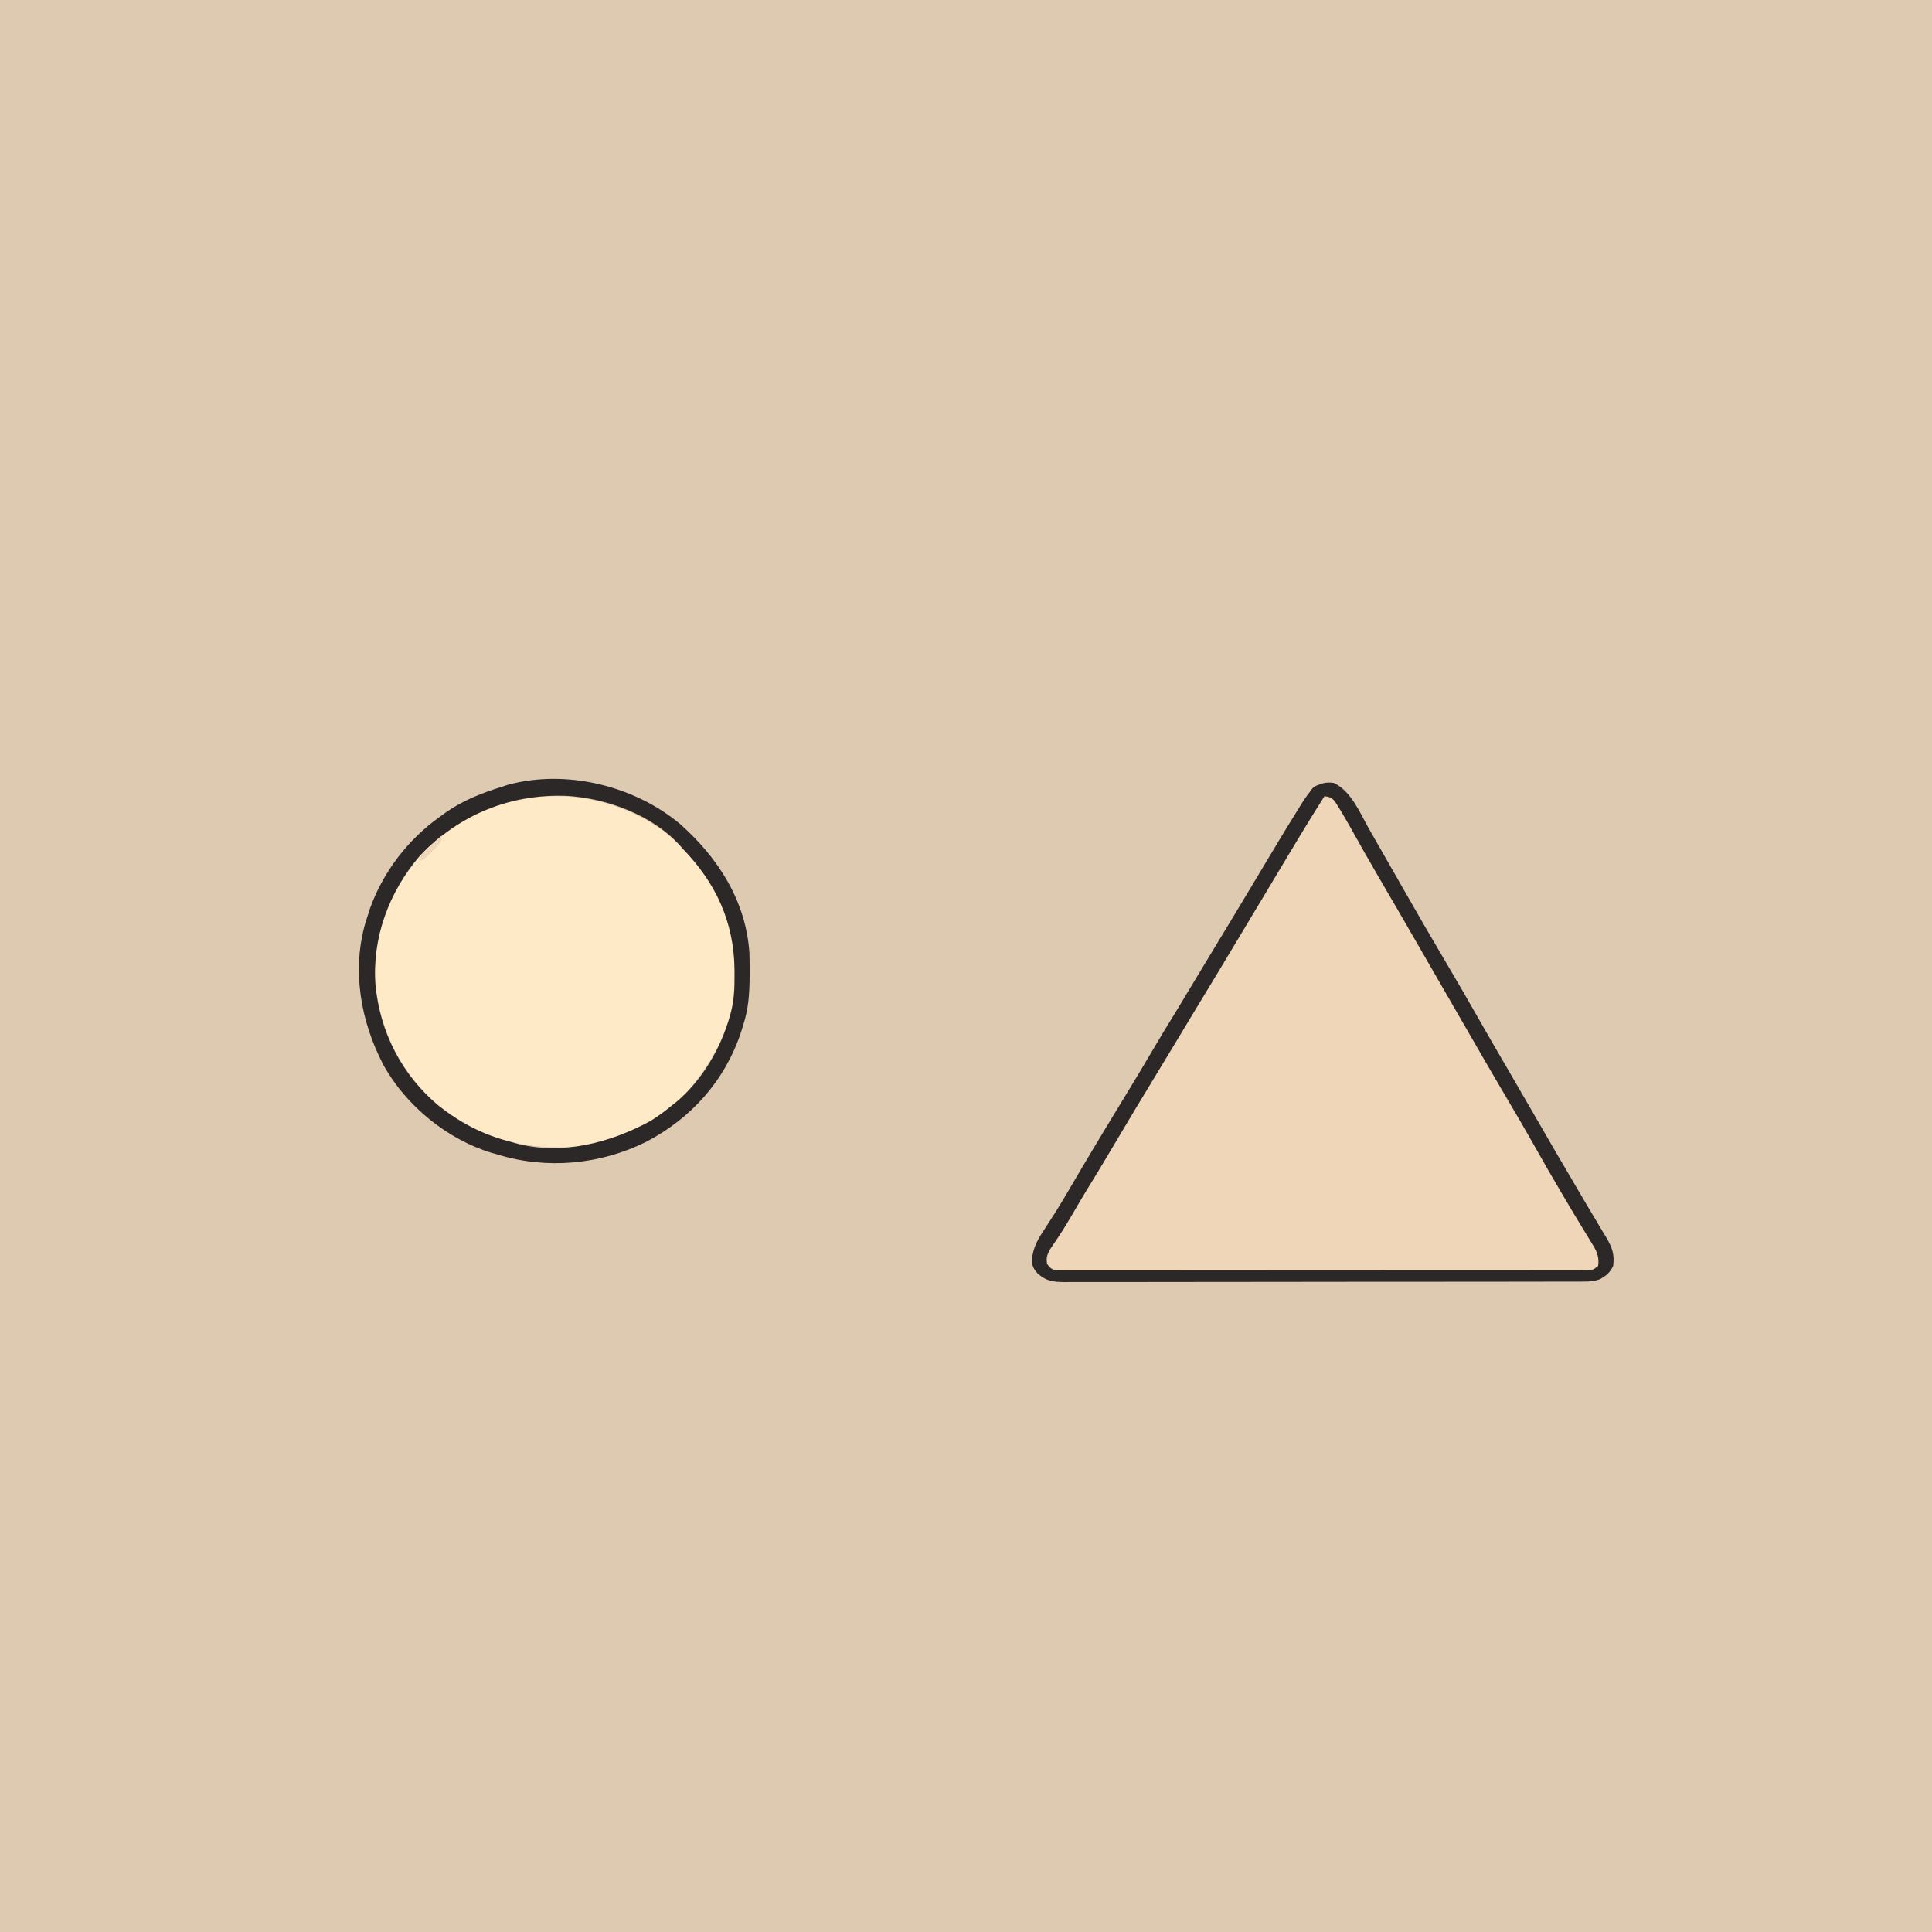
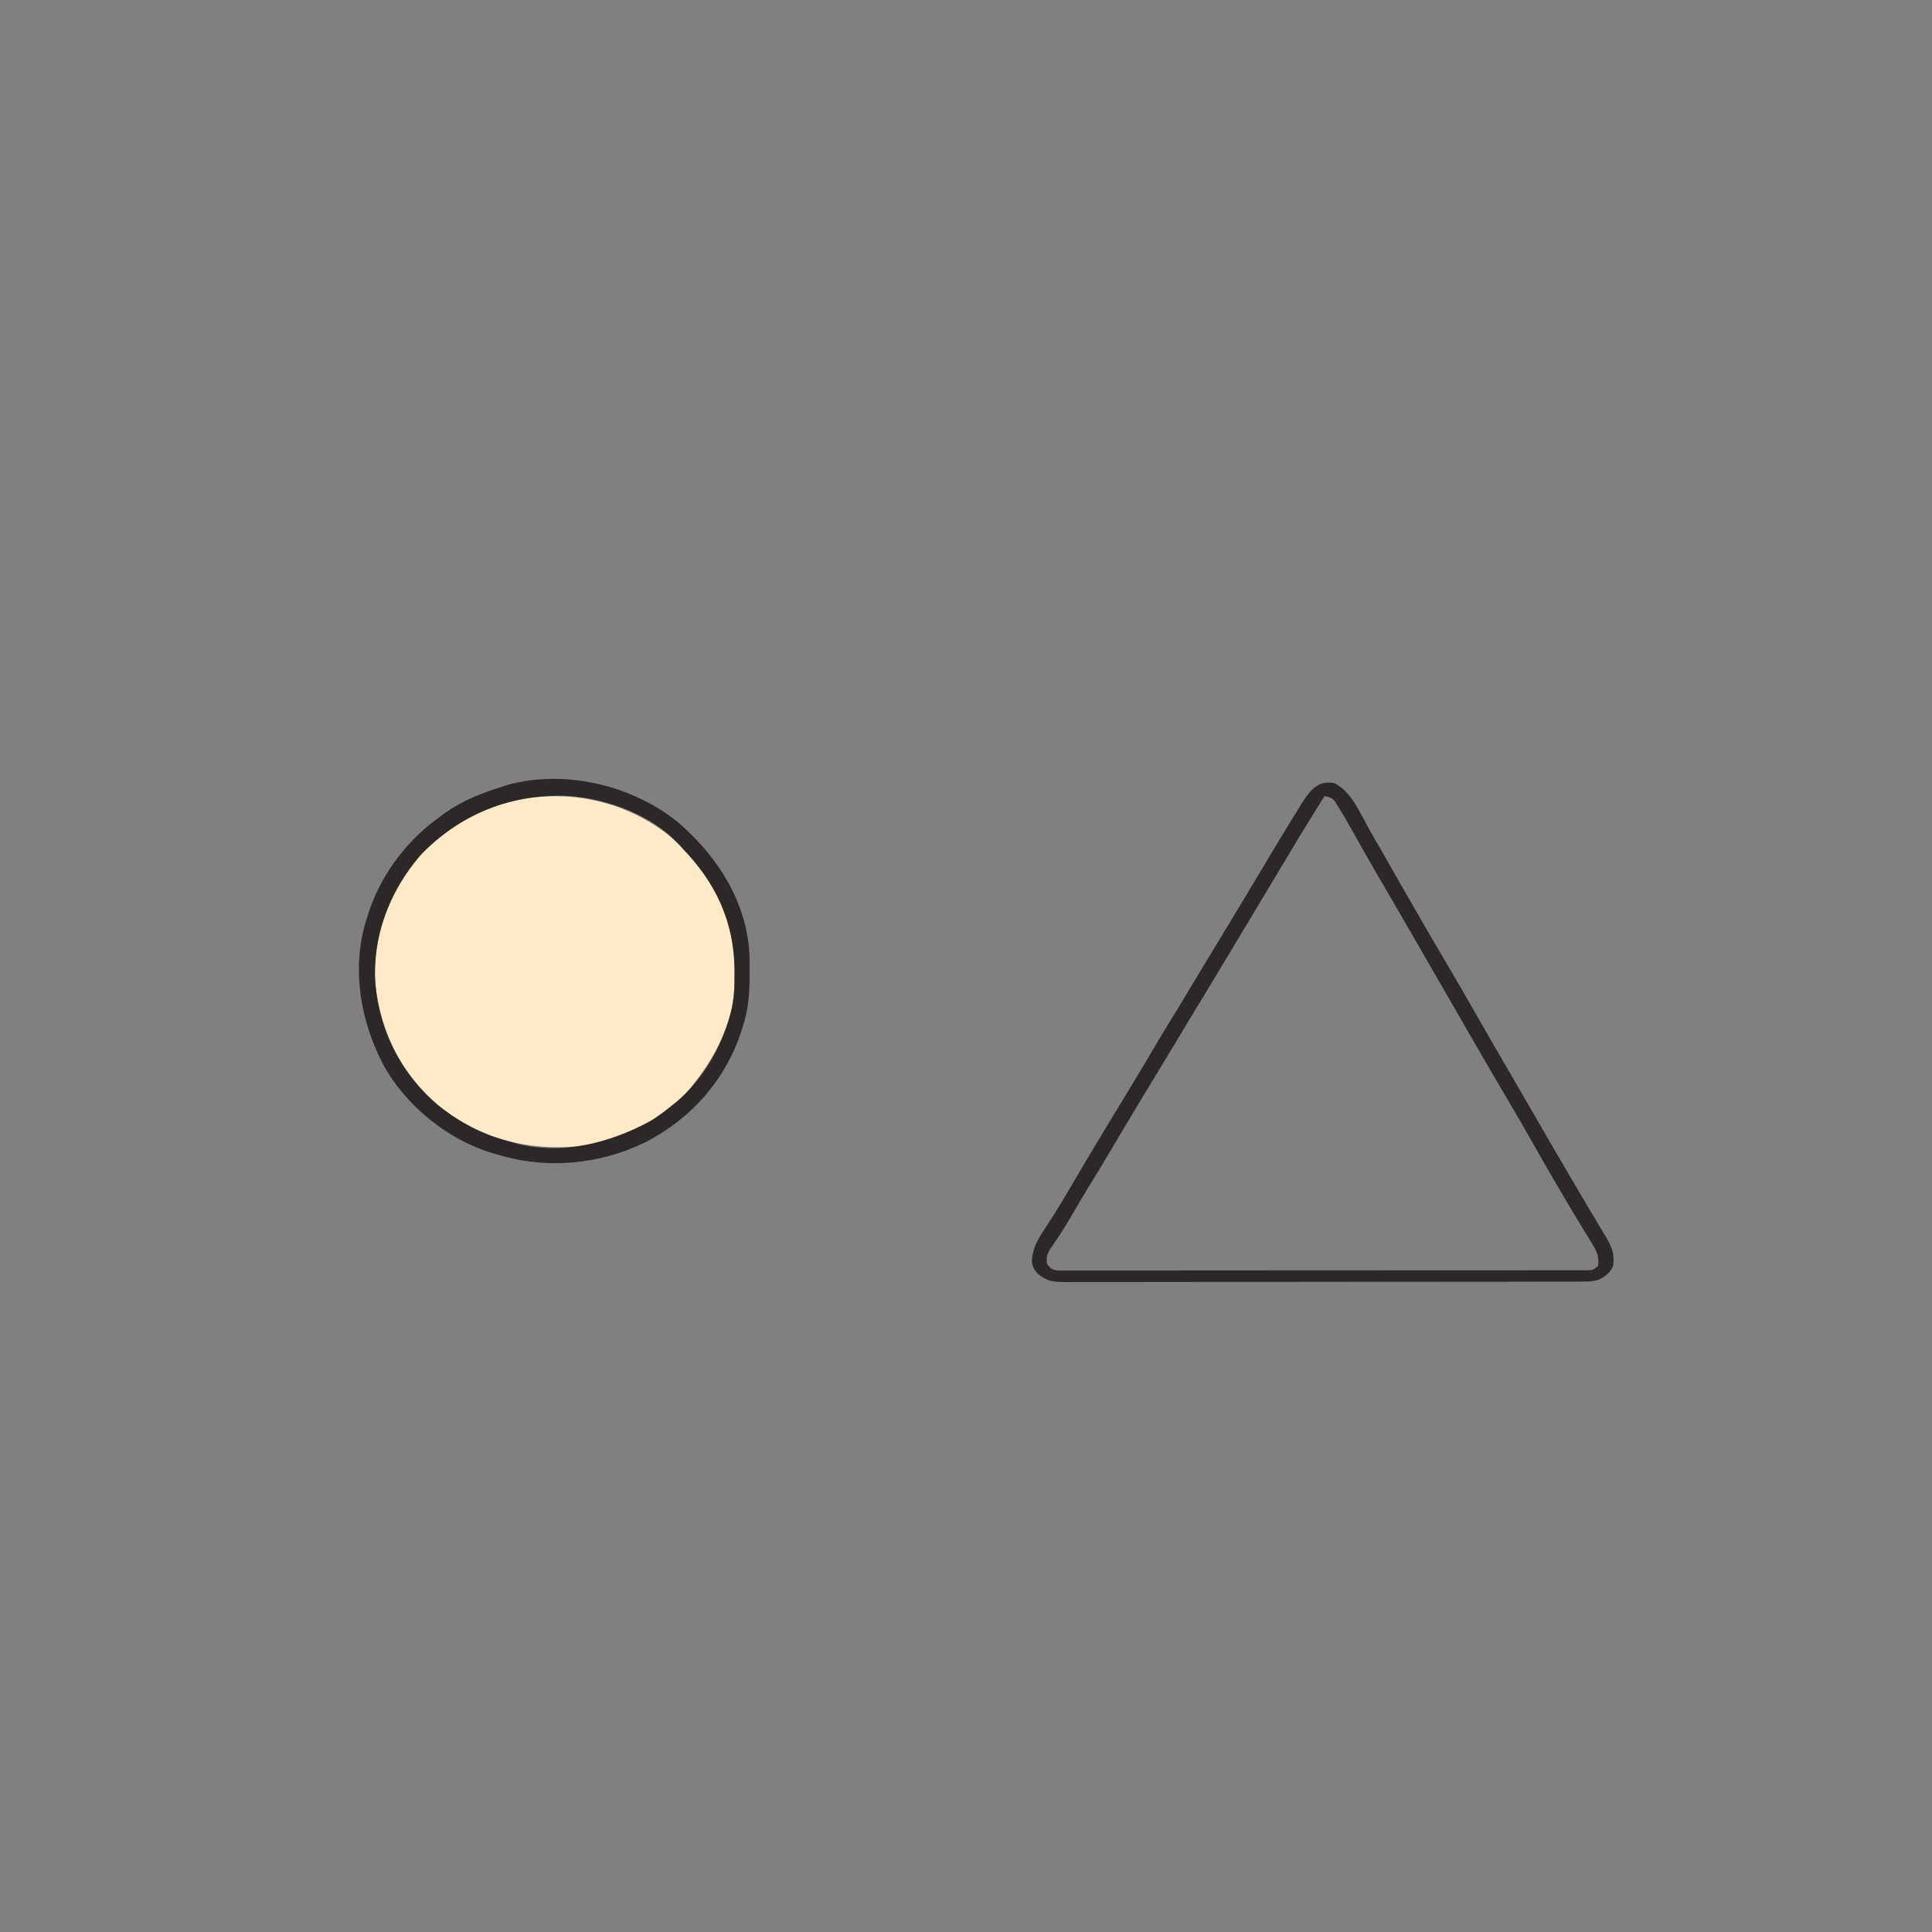
<svg xmlns="http://www.w3.org/2000/svg" version="1.1" width="1024" height="1024">
  <rect width="100%" height="100%" fill="#808080" stroke="none" />
-   <path d="M0 0 C337.92 0 675.84 0 1024 0 C1024 337.92 1024 675.84 1024 1024 C686.08 1024 348.16 1024 0 1024 C0 686.08 0 348.16 0 0 Z " fill="#DEC9B1" transform="translate(0,0)" />
-   <path d="M0 0 C2.554 0.366 3.726 0.692 5.468 2.649 C5.918 3.365 6.368 4.082 6.832 4.82 C7.346 5.637 7.86 6.453 8.389 7.294 C11.251 12.102 13.987 16.974 16.688 21.875 C17.93 24.111 19.173 26.347 20.418 28.582 C21.331 30.223 21.331 30.223 22.263 31.897 C26.417 39.318 30.711 46.657 35 54 C36.663 56.848 38.326 59.696 39.988 62.545 C41.168 64.565 42.347 66.585 43.527 68.606 C48.514 77.15 53.458 85.719 58.396 94.292 C62.551 101.501 66.735 108.693 70.938 115.875 C76.319 125.073 81.613 134.32 86.882 143.583 C92.54 153.52 98.343 163.362 104.197 173.184 C109.077 181.391 113.811 189.67 118.487 197.995 C121.631 203.588 124.808 209.158 128.062 214.688 C128.451 215.351 128.84 216.014 129.241 216.697 C131.538 220.591 133.892 224.445 136.285 228.281 C136.84 229.18 137.395 230.079 137.967 231.005 C139.047 232.753 140.139 234.494 141.242 236.227 C146.029 243.999 146.029 243.999 145 249 C141.764 251.158 140.904 251.251 137.173 251.254 C136.172 251.26 135.172 251.266 134.141 251.272 C133.039 251.268 131.937 251.265 130.802 251.261 C129.633 251.265 128.465 251.268 127.261 251.272 C124.013 251.281 120.765 251.28 117.516 251.276 C114.015 251.274 110.514 251.283 107.013 251.29 C100.153 251.303 93.292 251.305 86.431 251.302 C80.857 251.301 75.283 251.302 69.708 251.307 C68.916 251.307 68.123 251.308 67.307 251.308 C65.697 251.31 64.087 251.311 62.477 251.312 C47.372 251.323 32.267 251.321 17.162 251.315 C3.332 251.309 -10.498 251.321 -24.327 251.34 C-38.517 251.359 -52.707 251.367 -66.896 251.364 C-74.867 251.362 -82.838 251.364 -90.808 251.378 C-97.593 251.39 -104.378 251.392 -111.163 251.38 C-114.626 251.374 -118.09 251.373 -121.553 251.385 C-125.303 251.395 -129.052 251.387 -132.802 251.374 C-133.904 251.382 -135.006 251.389 -136.141 251.397 C-137.142 251.389 -138.142 251.382 -139.173 251.375 C-140.039 251.375 -140.905 251.375 -141.797 251.375 C-144.504 250.914 -145.415 250.219 -147 248 C-146.985 241.851 -144.505 238.094 -141.125 233.25 C-140.106 231.733 -139.09 230.213 -138.078 228.691 C-137.561 227.913 -137.043 227.135 -136.51 226.333 C-134.157 222.697 -132.013 218.952 -129.875 215.188 C-125.299 207.169 -120.555 199.258 -115.75 191.375 C-114.286 188.973 -112.823 186.57 -111.359 184.168 C-110.996 183.572 -110.633 182.975 -110.258 182.361 C-106.479 176.152 -102.736 169.922 -99 163.688 C-98.372 162.64 -97.745 161.593 -97.098 160.514 C-94.618 156.375 -92.14 152.235 -89.664 148.094 C-84.269 139.081 -78.816 130.103 -73.361 121.126 C-68.257 112.725 -63.168 104.317 -58.125 95.88 C-55.817 92.022 -53.501 88.168 -51.188 84.312 C-48.177 79.297 -45.168 74.281 -42.164 69.262 C-35.949 58.881 -29.687 48.53 -23.401 38.192 C-18.148 29.555 -12.922 20.903 -7.754 12.215 C-5.276 8.063 -2.722 3.997 0 0 Z " fill="#F0D6B9" transform="translate(702,422)" />
  <path d="M0 0 C19.366 15.933 33.018 37.034 35.887 62.375 C36.624 76.145 36.831 89.346 31.887 102.375 C31.533 103.338 31.533 103.338 31.171 104.32 C27.237 114.833 21.802 123.575 14.887 132.375 C14.313 133.133 13.739 133.891 13.148 134.672 C-0.78 151.952 -24.877 163.3 -46.551 166 C-74.413 168.282 -99.863 161.706 -121.559 143.555 C-141.157 126.484 -152.061 103.854 -154.307 78.163 C-155.883 53.13 -145.521 29.126 -129.176 10.5 C-95.1 -25.25 -39.473 -29.731 0 0 Z " fill="#FEEAC6" transform="translate(353.113,441.625)" />
  <path d="M0 0 C9.311 4.371 13.997 16.271 18.875 24.812 C19.519 25.935 20.163 27.057 20.827 28.213 C22.889 31.806 24.945 35.403 27 39 C27.692 40.211 28.385 41.423 29.077 42.634 C31.816 47.426 34.555 52.22 37.292 57.013 C44.829 70.212 52.431 83.367 60.188 96.438 C65.541 105.462 70.769 114.555 75.961 123.672 C81.179 132.835 86.456 141.961 91.781 151.062 C96.049 158.359 100.281 165.675 104.5 173 C112.905 187.589 121.355 202.151 129.921 216.646 C131.109 218.66 132.289 220.677 133.469 222.695 C135.377 225.958 137.326 229.195 139.281 232.43 C140.396 234.307 141.511 236.185 142.625 238.062 C143.159 238.932 143.693 239.801 144.243 240.696 C147.421 246.108 148.829 249.707 148 256 C146.478 259.354 143.965 261.53 140.644 263.148 C137.894 264.034 135.768 264.253 132.888 264.257 C131.875 264.264 130.862 264.27 129.819 264.277 C128.16 264.272 128.16 264.272 126.468 264.267 C124.697 264.274 124.697 264.274 122.891 264.281 C119.619 264.292 116.347 264.293 113.075 264.291 C109.544 264.29 106.014 264.301 102.484 264.311 C95.569 264.327 88.654 264.333 81.739 264.334 C76.119 264.335 70.499 264.339 64.879 264.346 C48.946 264.363 33.013 264.372 17.081 264.371 C16.222 264.371 15.363 264.371 14.478 264.371 C13.188 264.37 13.188 264.37 11.873 264.37 C-2.068 264.37 -16.009 264.389 -29.95 264.417 C-44.262 264.446 -58.575 264.459 -72.888 264.458 C-80.925 264.457 -88.961 264.463 -96.997 264.484 C-103.838 264.502 -110.679 264.507 -117.52 264.493 C-121.01 264.486 -124.5 264.486 -127.991 264.504 C-131.774 264.519 -135.557 264.51 -139.341 264.494 C-140.444 264.505 -141.548 264.515 -142.685 264.526 C-148.78 264.47 -152.364 264.081 -157 260 C-159.021 257.718 -159.946 256.169 -160.087 253.097 C-159.583 246.325 -156.969 241.885 -153.25 236.312 C-152.053 234.451 -150.857 232.587 -149.664 230.723 C-149.052 229.774 -148.44 228.825 -147.81 227.848 C-144.971 223.38 -142.297 218.819 -139.625 214.25 C-138.54 212.403 -137.454 210.557 -136.367 208.711 C-135.818 207.777 -135.268 206.844 -134.702 205.882 C-125.958 191.078 -117.028 176.384 -108.09 161.697 C-103.413 154.01 -98.787 146.296 -94.248 138.527 C-91.294 133.475 -88.242 128.49 -85.16 123.516 C-82.588 119.347 -80.077 115.141 -77.562 110.938 C-72.513 102.5 -67.42 94.09 -62.312 85.688 C-56.94 76.848 -51.58 68.003 -46.271 59.126 C-27.1 27.071 -27.1 27.071 -19 14 C-18.407 13.034 -17.814 12.069 -17.203 11.074 C-12.885 4.275 -8.916 -1.433 0 0 Z M-5 7 C-13.849 20.919 -22.285 35.085 -30.75 49.239 C-34.056 54.767 -37.372 60.29 -40.688 65.812 C-44.35 71.915 -48.012 78.019 -51.668 84.125 C-59.098 96.53 -66.574 108.905 -74.085 121.261 C-78.261 128.13 -82.414 135.011 -86.539 141.91 C-88.561 145.281 -90.604 148.639 -92.648 151.996 C-101.325 166.244 -109.919 180.537 -118.404 194.9 C-122.61 202.014 -126.879 209.079 -131.225 216.108 C-133.522 219.851 -135.738 223.637 -137.938 227.438 C-140.409 231.698 -142.909 235.917 -145.637 240.02 C-146.055 240.65 -146.473 241.28 -146.905 241.93 C-148.053 243.643 -149.217 245.345 -150.383 247.047 C-152.062 250.113 -152.639 251.583 -152 255 C-150.371 257.154 -149.488 257.917 -146.797 258.375 C-145.931 258.375 -145.065 258.375 -144.173 258.375 C-142.672 258.386 -142.672 258.386 -141.141 258.397 C-140.039 258.389 -138.937 258.382 -137.802 258.374 C-136.633 258.378 -135.465 258.382 -134.261 258.386 C-131.013 258.394 -127.765 258.389 -124.516 258.378 C-121.015 258.369 -117.514 258.377 -114.013 258.383 C-107.153 258.393 -100.292 258.386 -93.431 258.374 C-85.447 258.361 -77.462 258.362 -69.477 258.364 C-55.234 258.367 -40.99 258.356 -26.746 258.336 C-12.915 258.317 0.915 258.31 14.746 258.316 C29.796 258.322 44.846 258.322 59.896 258.31 C61.5 258.309 63.104 258.308 64.708 258.307 C65.497 258.306 66.287 258.305 67.1 258.305 C72.669 258.301 78.239 258.301 83.808 258.303 C90.593 258.305 97.378 258.3 104.163 258.286 C107.626 258.278 111.09 258.274 114.553 258.279 C118.303 258.282 122.052 258.273 125.802 258.261 C127.455 258.266 127.455 258.266 129.141 258.272 C130.642 258.263 130.642 258.263 132.173 258.254 C133.472 258.253 133.472 258.253 134.797 258.252 C137.29 258.137 137.29 258.137 140 256 C140.875 250.648 138.767 247.187 136 242.812 C135.079 241.301 134.158 239.789 133.238 238.277 C132.725 237.443 132.211 236.609 131.682 235.75 C128.815 231.063 126.016 226.335 123.215 221.609 C122.528 220.449 121.84 219.289 121.151 218.13 C115.819 209.152 110.623 200.104 105.51 190.999 C101.229 183.379 96.821 175.842 92.369 168.32 C82.763 152.041 73.326 135.661 63.891 119.282 C60.763 113.853 57.631 108.427 54.5 103 C50.736 96.478 46.974 89.955 43.215 83.43 C36.562 71.885 29.88 60.358 23.146 48.861 C18.482 40.876 13.926 32.832 9.437 24.747 C7.01 20.408 4.524 16.111 1.875 11.902 C1.191 10.81 1.191 10.81 0.492 9.695 C-1.264 7.7 -2.408 7.365 -5 7 Z " fill="#2D2828" transform="translate(707,415)" />
  <path d="M0 0 C20.284 17.996 35.053 40.97 36.771 68.635 C36.864 71.996 36.892 75.348 36.875 78.711 C36.869 79.896 36.864 81.081 36.858 82.302 C36.741 90.703 36.165 98.236 33.562 106.273 C33.184 107.512 32.805 108.751 32.414 110.027 C23.935 135.929 5.929 156.05 -18.062 168.523 C-42.309 180.527 -70.55 183.199 -96.438 175.273 C-97.51 174.973 -98.582 174.673 -99.688 174.363 C-123.375 167.239 -145.473 149.176 -157.311 127.531 C-169.327 104.562 -174.09 77.38 -166.684 52.109 C-166.275 50.829 -165.859 49.55 -165.438 48.273 C-165.037 47.028 -164.636 45.783 -164.223 44.5 C-157.229 25.16 -144.127 8.222 -127.438 -3.727 C-126.424 -4.466 -125.411 -5.206 -124.367 -5.969 C-115.093 -12.479 -105.207 -16.353 -94.438 -19.727 C-93.324 -20.089 -92.21 -20.451 -91.062 -20.824 C-60.249 -29.105 -24.238 -20.276 0 0 Z M-138.043 17 C-154.271 35.938 -163.272 60.338 -161.438 85.273 C-159.1 110.415 -147.356 133.174 -127.859 149.422 C-116.463 158.35 -104.503 164.674 -90.438 168.273 C-89.426 168.571 -88.414 168.869 -87.371 169.176 C-62.975 175.802 -37.093 169.131 -15.438 157.273 C-11.543 154.845 -7.976 152.192 -4.438 149.273 C-3.6 148.61 -2.762 147.946 -1.898 147.262 C11.789 135.799 21.919 118.44 26.562 101.273 C26.828 100.314 26.828 100.314 27.099 99.334 C28.702 92.924 28.91 86.736 28.875 80.148 C28.867 78.49 28.867 78.49 28.858 76.797 C28.487 51.715 18.869 31.145 1.562 13.273 C0.975 12.601 0.387 11.928 -0.219 11.234 C-14.676 -4.682 -38.472 -13.49 -59.586 -14.867 C-89.87 -16.152 -117.036 -4.983 -138.043 17 Z " fill="#2D2828" transform="translate(360.438,436.727)" />
-   <path d="M0 0 C0 3 0 3 -2.117 5.48 C-3.027 6.374 -3.937 7.267 -4.875 8.188 C-5.78 9.089 -6.685 9.99 -7.617 10.918 C-10 13 -10 13 -12 13 C-10.45 9.116 -7.995 6.97 -4.875 4.25 C-3.965 3.451 -3.055 2.652 -2.117 1.828 C-1.069 0.923 -1.069 0.923 0 0 Z " fill="#F0D6B9" transform="translate(234,443)" />
-   <path d="M0 0 C-1.491 3.795 -3.757 5.61 -7 8 C-6.444 4.109 -4.341 0 0 0 Z " fill="#2D2828" transform="translate(700,416)" />
</svg>